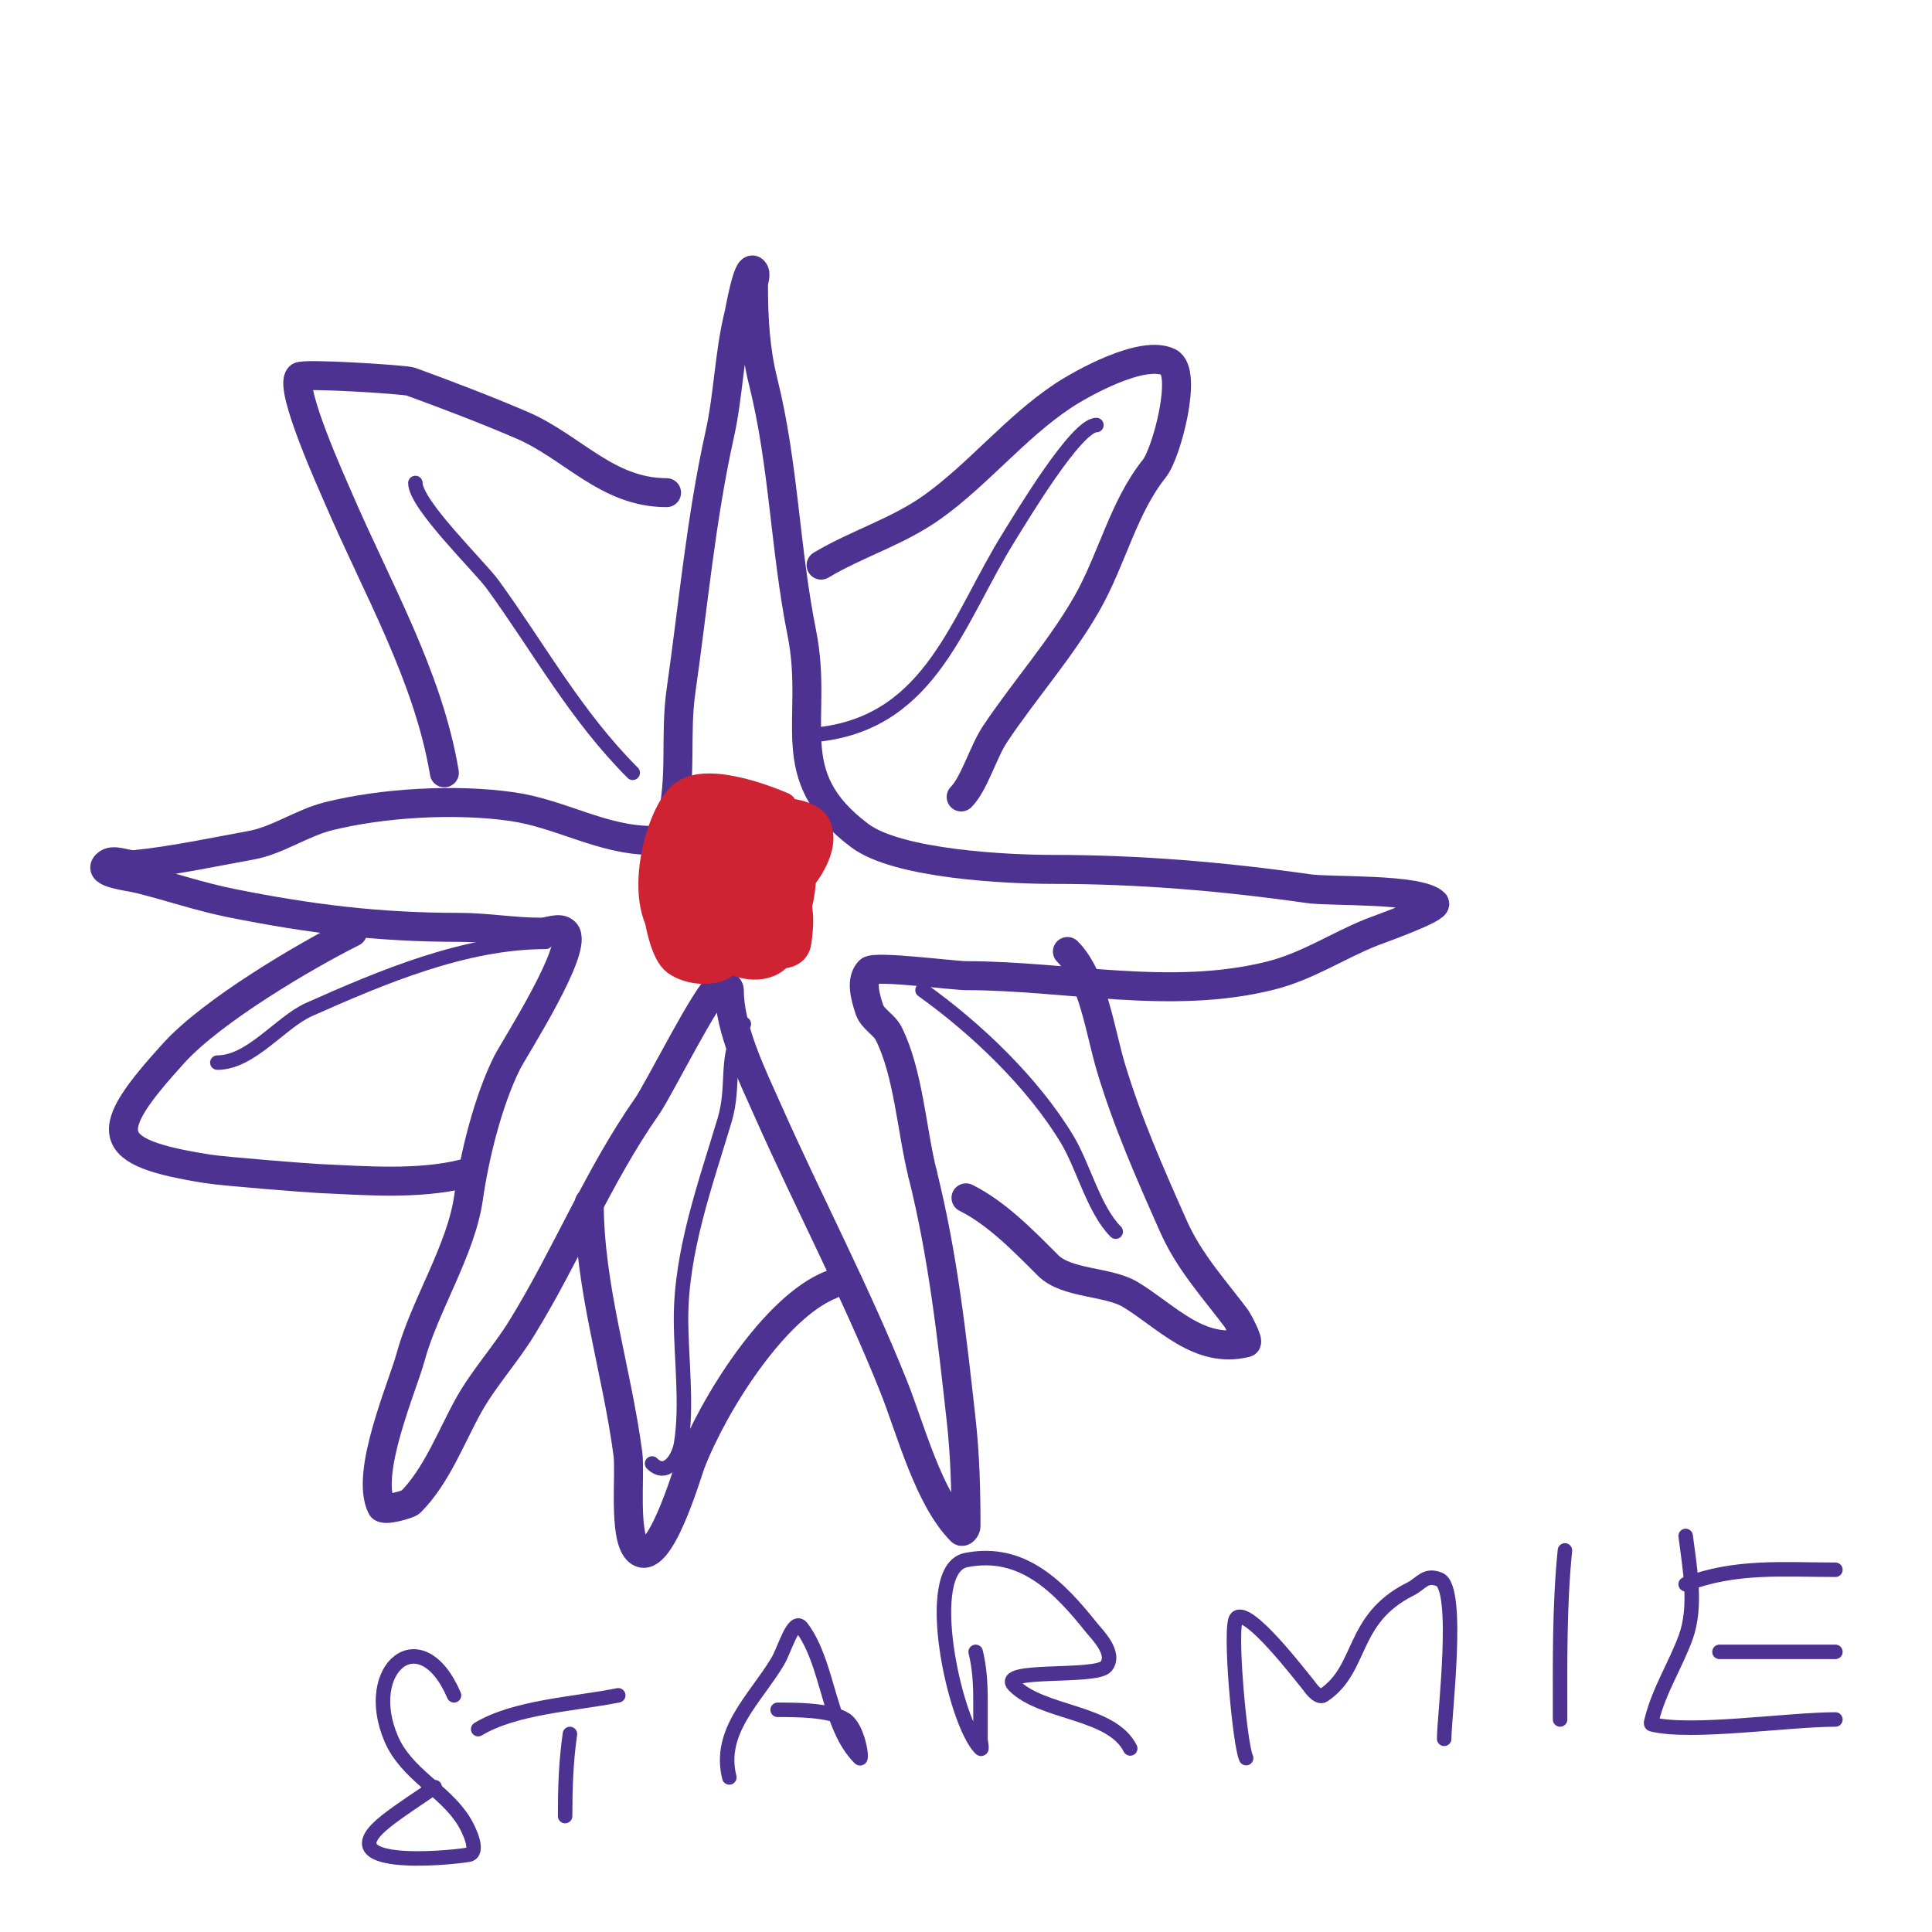
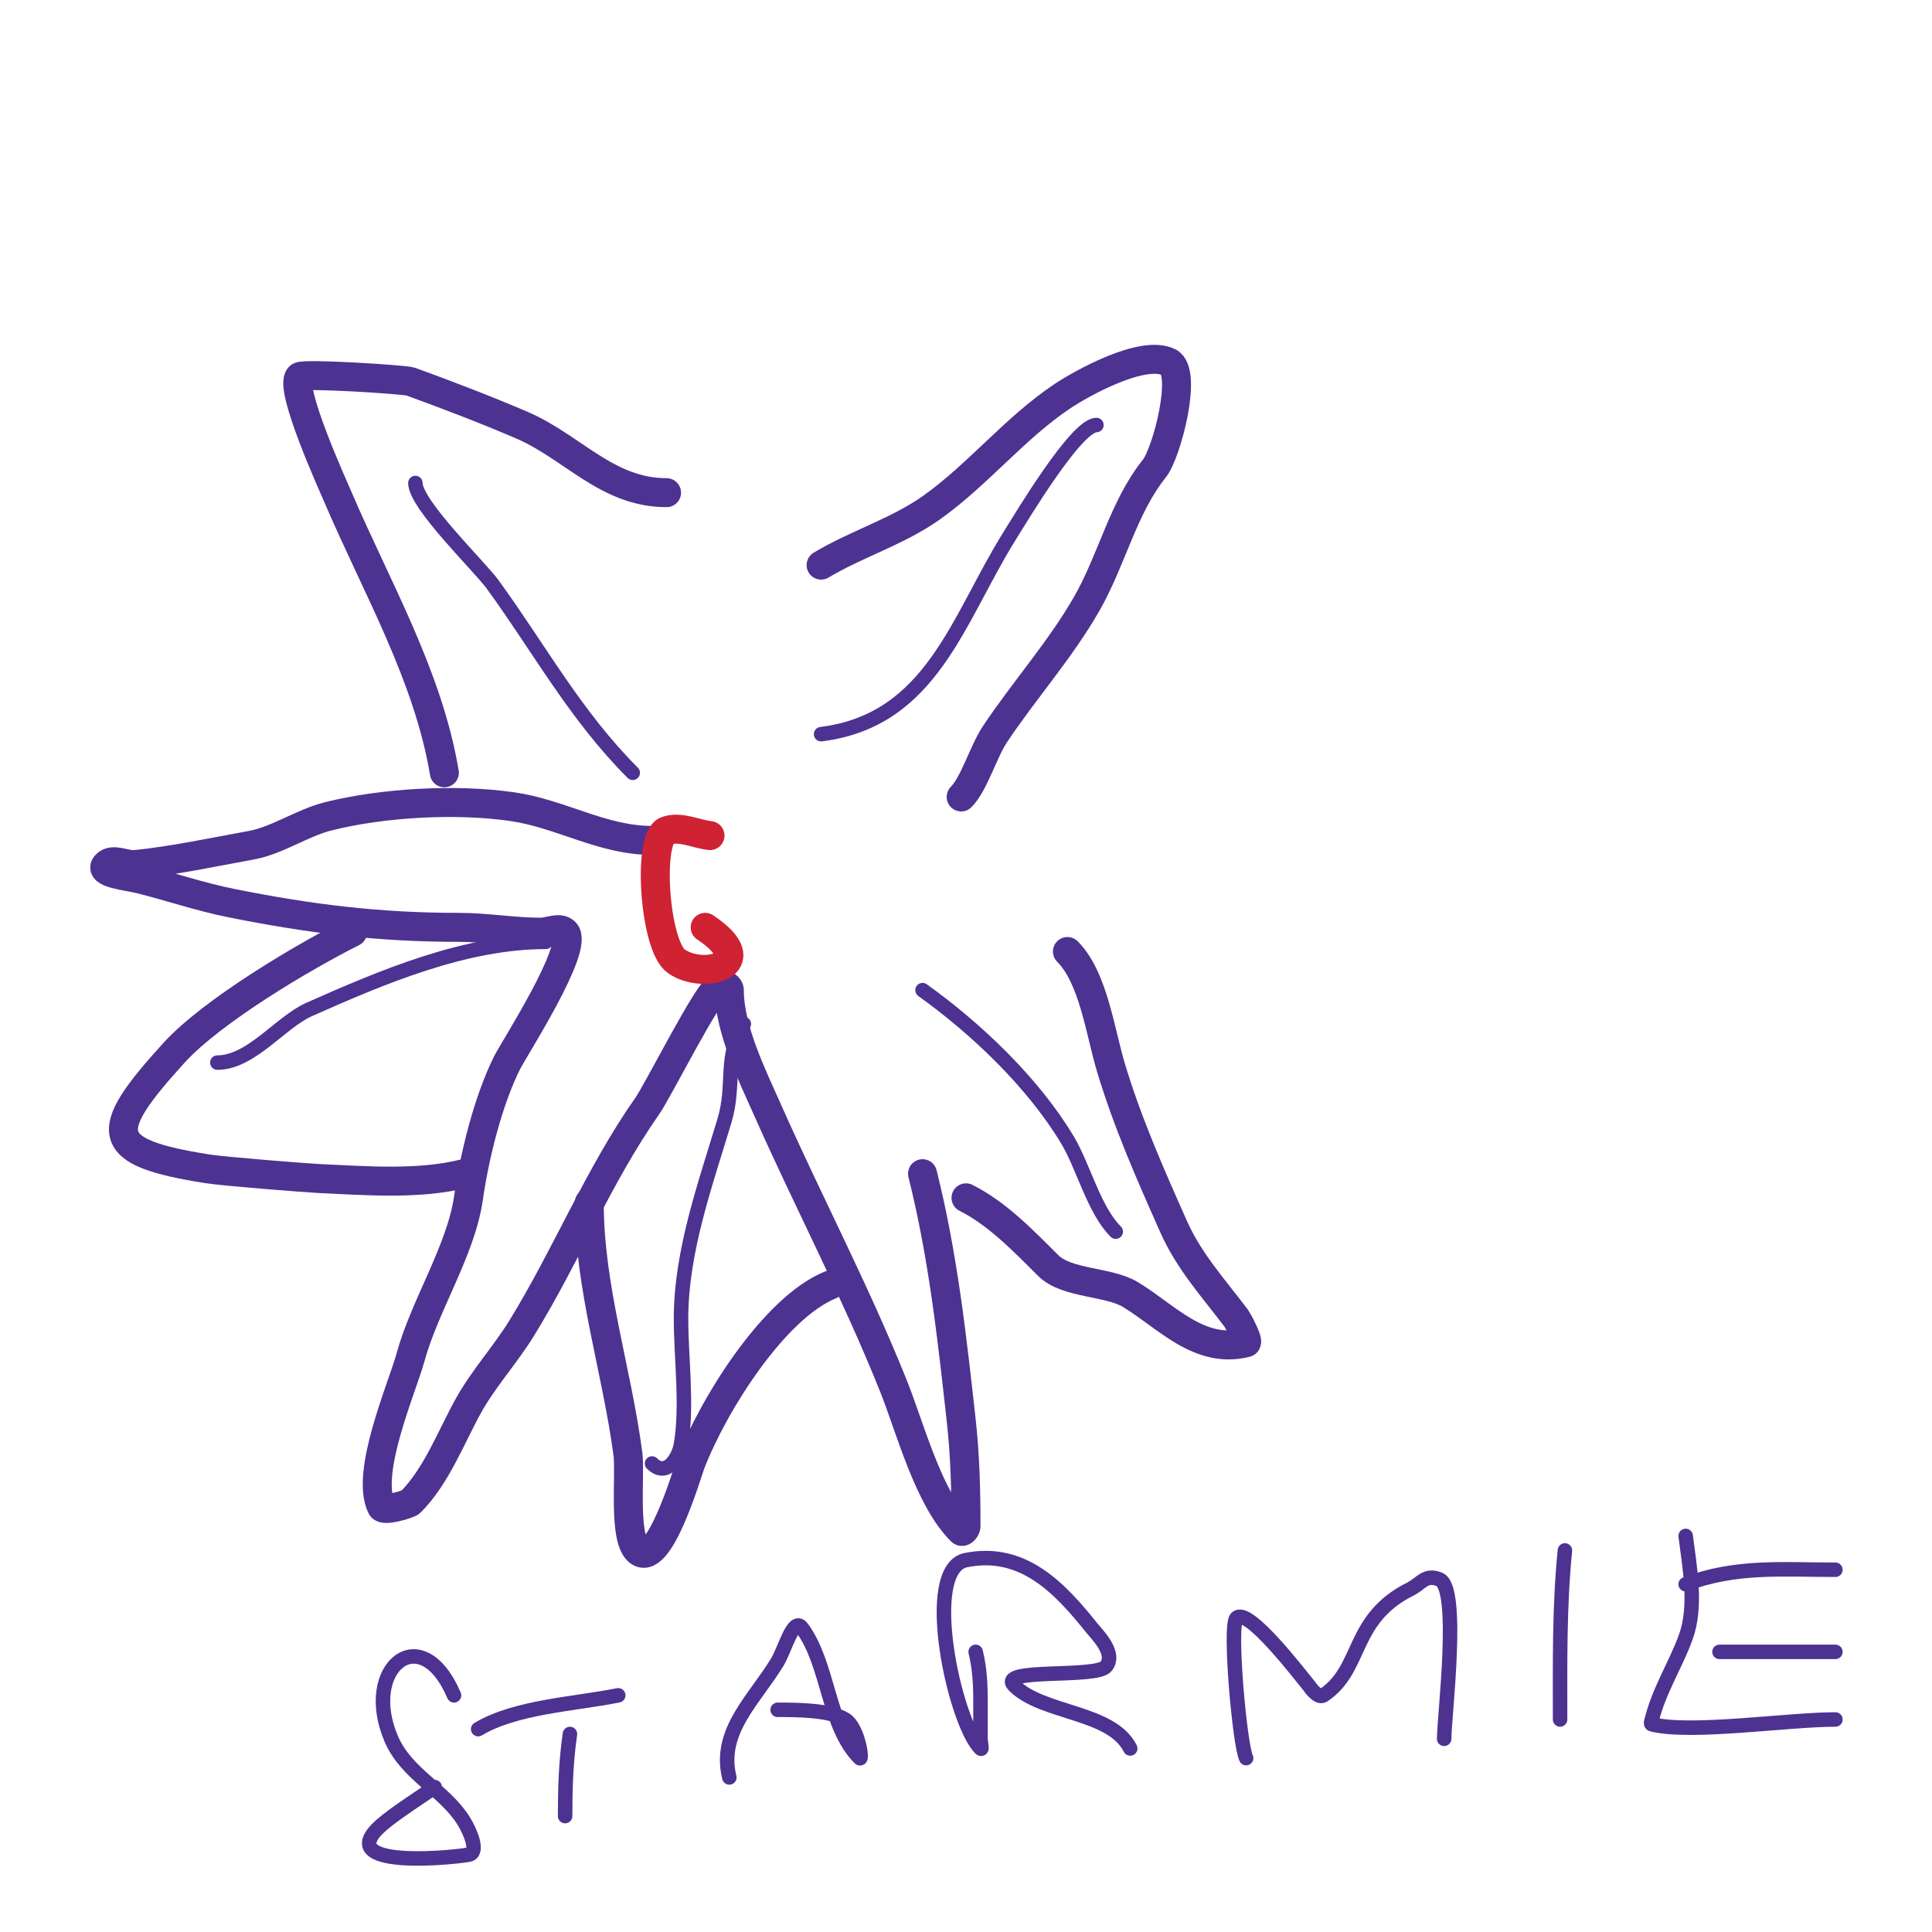
<svg xmlns="http://www.w3.org/2000/svg" viewBox="0 0 400 400" version="1.1">
  <g fill="none" stroke="#4d3292" stroke-width="6" stroke-linecap="round" stroke-linejoin="round">
-     <path d="M139,170c2.281,-9.123 0.677,-17.737 2,-27c2.514,-17.6 4.13,-35.583 8,-53c1.851,-8.332 1.949,-16.794 4,-25c0.23,-0.92 1.779,-10.221 3,-9c0.707,0.707 0,2 0,3c0,6.885 0.367,13.466 2,20c4.29,17.16 4.503,34.515 8,52c3.654,18.27 -4.756,29.433 12,42c7.941,5.956 30.801,7 40,7c17.931,0 35.412,1.487 53,4c4.546,0.649 22.871,-0.129 26,3c1.01,1.01 -11.887,5.555 -13,6c-7.168,2.867 -13.277,7.069 -21,9c-20.685,5.171 -42.204,0 -63,0c-2.48,0 -18.874,-2.126 -20,-1c-1.886,1.886 -0.843,5.47 0,8c0.675,2.025 3.045,3.091 4,5c4.091,8.183 4.763,20.051 7,29" />
    <path d="M191,243c4.257,17.028 6.081,33.73 8,51c0.819,7.375 1,14.532 1,22c0,0.471 -0.667,1.333 -1,1c-6.8,-6.8 -10.5,-21.251 -14,-30c-7.796,-19.49 -17.463,-37.791 -26,-57c-3.26,-7.335 -8,-16.88 -8,-25c0,-0.471 -0.529,-1 -1,-1c-0.333,0 -0.702,-0.149 -1,0c-2.497,1.248 -12.628,21.611 -15,25c-10.219,14.599 -16.624,30.764 -26,46c-3.328,5.408 -7.913,10.444 -11,16c-3.587,6.456 -6.618,14.618 -12,20c-0.438,0.438 -5.521,1.959 -6,1c-3.51,-7.019 4.31,-24.802 6,-31c2.93,-10.742 10.446,-22.124 12,-33c1.232,-8.625 4.024,-20.048 8,-28c1.405,-2.809 15.052,-23.948 12,-27c-1.179,-1.179 -3.333,0 -5,0c-5.814,0 -11.137,-1 -17,-1c-16.753,0 -30.878,-1.776 -47,-5c-6.713,-1.343 -12.454,-3.364 -19,-5c-2.463,-0.616 -8.795,-1.205 -7,-3c1.414,-1.414 4.01,0.199 6,0c7.72,-0.772 16.405,-2.619 24,-4c5.439,-0.989 10.55,-4.638 16,-6c11.256,-2.814 26.296,-3.672 38,-2c10.111,1.444 18.692,7 29,7" />
    <path d="M170,117c7.36,-4.416 15.885,-6.918 23,-12c9.573,-6.838 17.156,-16.437 27,-23c3.836,-2.557 16.572,-9.714 22,-7c3.967,1.983 -0.45,18.813 -3,22c-6.458,8.072 -8.749,18.81 -14,28c-5.419,9.483 -12.933,17.9 -19,27c-2.414,3.621 -4.312,10.312 -7,13" />
    <path d="M221,197c5.356,5.356 6.775,16.583 9,24c3.441,11.471 8.204,22.21 13,33c3.23,7.269 8.484,12.979 13,19c0.186,0.248 2.693,4.827 2,5c-9.763,2.441 -16.572,-5.543 -24,-10c-4.585,-2.751 -13.156,-2.156 -17,-6c-5.137,-5.137 -10.629,-10.814 -17,-14" />
    <path d="M172,266c-11.667,4.667 -24.293,24.762 -29,37c-0.743,1.931 -6.66,22.34 -11,18c-2.989,-2.989 -1.445,-15.839 -2,-20c-2.359,-17.696 -8,-34.396 -8,-52" />
    <path d="M96,243c-9.372,2.343 -20.426,1.435 -30,1c-2.198,-0.1 -19.576,-1.459 -23,-2c-21.832,-3.447 -21.997,-7.503 -7,-24c7.924,-8.717 26.941,-19.971 37,-25" />
    <path d="M92,160c-3.343,-20.057 -14.003,-38.339 -22,-57c-1.01,-2.357 -10.262,-22.738 -8,-25c0.768,-0.768 21.874,0.59 23,1c7.647,2.781 15.506,5.788 23,9c10.528,4.512 17.672,14 30,14" />
  </g>
  <g fill="none" stroke="#cf2233" stroke-width="6" stroke-linecap="round" stroke-linejoin="round">
-     <path d="M162,167c-4.291,-1.839 -16.585,-6.415 -21,-2c-5.383,5.383 -9.859,26.056 0,30c15.415,6.166 25,0.824 25,-15c0,-3.508 0.533,-5.961 -2,-9c-10.05,-12.06 -27.952,-2.88 -22,12c5.029,12.573 23.419,5.258 19,-8c-4.417,-13.252 -26.907,2.64 -20,13c5.226,7.839 25.745,-8.835 7,-13c-2.058,-0.457 -4.114,-2.943 -6,-2c-3.796,1.898 3.148,8.404 4,9c4.826,3.378 25.397,13.26 18,-4c-6.004,-14.008 -19.67,6.532 -11,10c7.855,3.142 11.726,-8.274 7,-13c-6.95,-6.95 -15.223,5.553 -12,12c5.025,10.05 25.116,-7.769 21,-16c-1.861,-3.722 -12.178,-3 -15,-3c-11.15,0 -13,2.909 -13,14c0,1.667 -0.745,3.509 0,5c2.471,4.942 22.944,15.393 24,8c0.849,-5.945 0.481,-10.013 -4,-13c-2.991,-1.994 -9.263,2.051 -10,5c-0.243,0.97 -0.949,2.684 0,3c9.807,3.269 17.371,-9.977 14,-12c-4.951,-2.971 -20.337,-4.658 -23,2c-4.665,11.663 14.801,12.998 16,10c4.879,-12.197 -13.4,-10.499 -14,-9c-5.08,12.699 10.819,23.181 17,17c1.527,-1.527 1,-6.775 1,-8c0,-10.864 -8.315,-14.562 -19,-11c-2.214,0.738 -1.494,5.207 0,7c3.792,4.551 11.24,6.44 17,5c3.561,-0.89 -0.49,-9.199 -1,-10c-2.581,-4.056 -7.378,-6.679 -12,-8" />
    <path d="M147,173c-3,-0.333 -6.163,-2.032 -9,-1c-4.014,1.46 -2.515,23.775 2,27c5.527,3.948 17.717,0.811 6,-7" />
  </g>
  <g fill="none" stroke="#4d3292" stroke-width="3" stroke-linecap="round" stroke-linejoin="round">
    <path d="M170,152c22.94,-2.868 28.287,-23.859 39,-41c2.51,-4.016 13.841,-23 18,-23" />
    <path d="M191,205c10.953,7.823 22.827,19.045 30,31c3.298,5.496 5.48,14.48 10,19" />
    <path d="M154,212c-4.173,6.955 -1.731,12.437 -4,20c-3.948,13.162 -9,27.051 -9,41c0,8.142 1.342,17.949 0,26c-0.48,2.882 -3.038,6.962 -6,4" />
    <path d="M113,195c-16.749,0 -33.9,7.289 -49,14c-5.911,2.627 -12.027,11 -19,11" />
    <path d="M131,160c-11.883,-11.883 -19.348,-25.728 -29,-39c-2.681,-3.686 -16,-16.553 -16,-21" />
    <path d="M94,351c-6.856,-15.996 -19.259,-5.603 -13,9c3.169,7.393 10.981,10.57 15,17c1.249,1.999 3.325,6.613 1,7c-5.159,0.86 -29.597,2.897 -17,-7c3.199,-2.514 6.667,-4.667 10,-7" />
    <path d="M118,359c-0.83,5.807 -1,11.184 -1,17" />
    <path d="M99,358c7.711,-4.626 19.864,-5.173 29,-7" />
    <path d="M151,368c-2.402,-9.609 5.335,-16.225 10,-24c1.475,-2.459 3.28,-9.294 5,-7c5.628,7.504 5.357,20.357 12,27c0.652,0.652 -0.311,-6.32 -3,-8c-3.239,-2.024 -10.255,-2 -14,-2" />
    <path d="M202,342c0.812,3.25 1,6.65 1,10c0,2.667 0,5.333 0,8c0,0.667 0.471,2.471 0,2c-5.359,-5.359 -12.321,-37.136 -3,-39c11.762,-2.352 19.37,5.712 26,14c1.093,1.367 5.165,5.293 3,8c-2.048,2.56 -22.797,0.203 -19,4c5.852,5.852 20.143,5.287 24,13" />
    <path d="M258,364c-1.319,-2.637 -3.561,-27.439 -2,-29c2.387,-2.387 13.205,11.846 15,14c0.034,0.04 1.836,2.776 3,2c8.231,-5.488 5.549,-15.775 18,-22c2.297,-1.149 3.075,-3.17 6,-2c4.326,1.731 1,28.369 1,33" />
    <path d="M324,321c-1.168,11.682 -1,23.277 -1,35" />
    <path d="M349,318c0.822,6.577 2.37,14.484 0,21c-2.07,5.692 -5.48,10.919 -7,17c-0.081,0.323 -0.323,0.919 0,1c8.105,2.026 28.134,-1 38,-1" />
    <path d="M356,342c8,0 16,0 24,0" />
    <path d="M349,328c10.42,-3.908 19.936,-3 31,-3" />
  </g>
</svg>